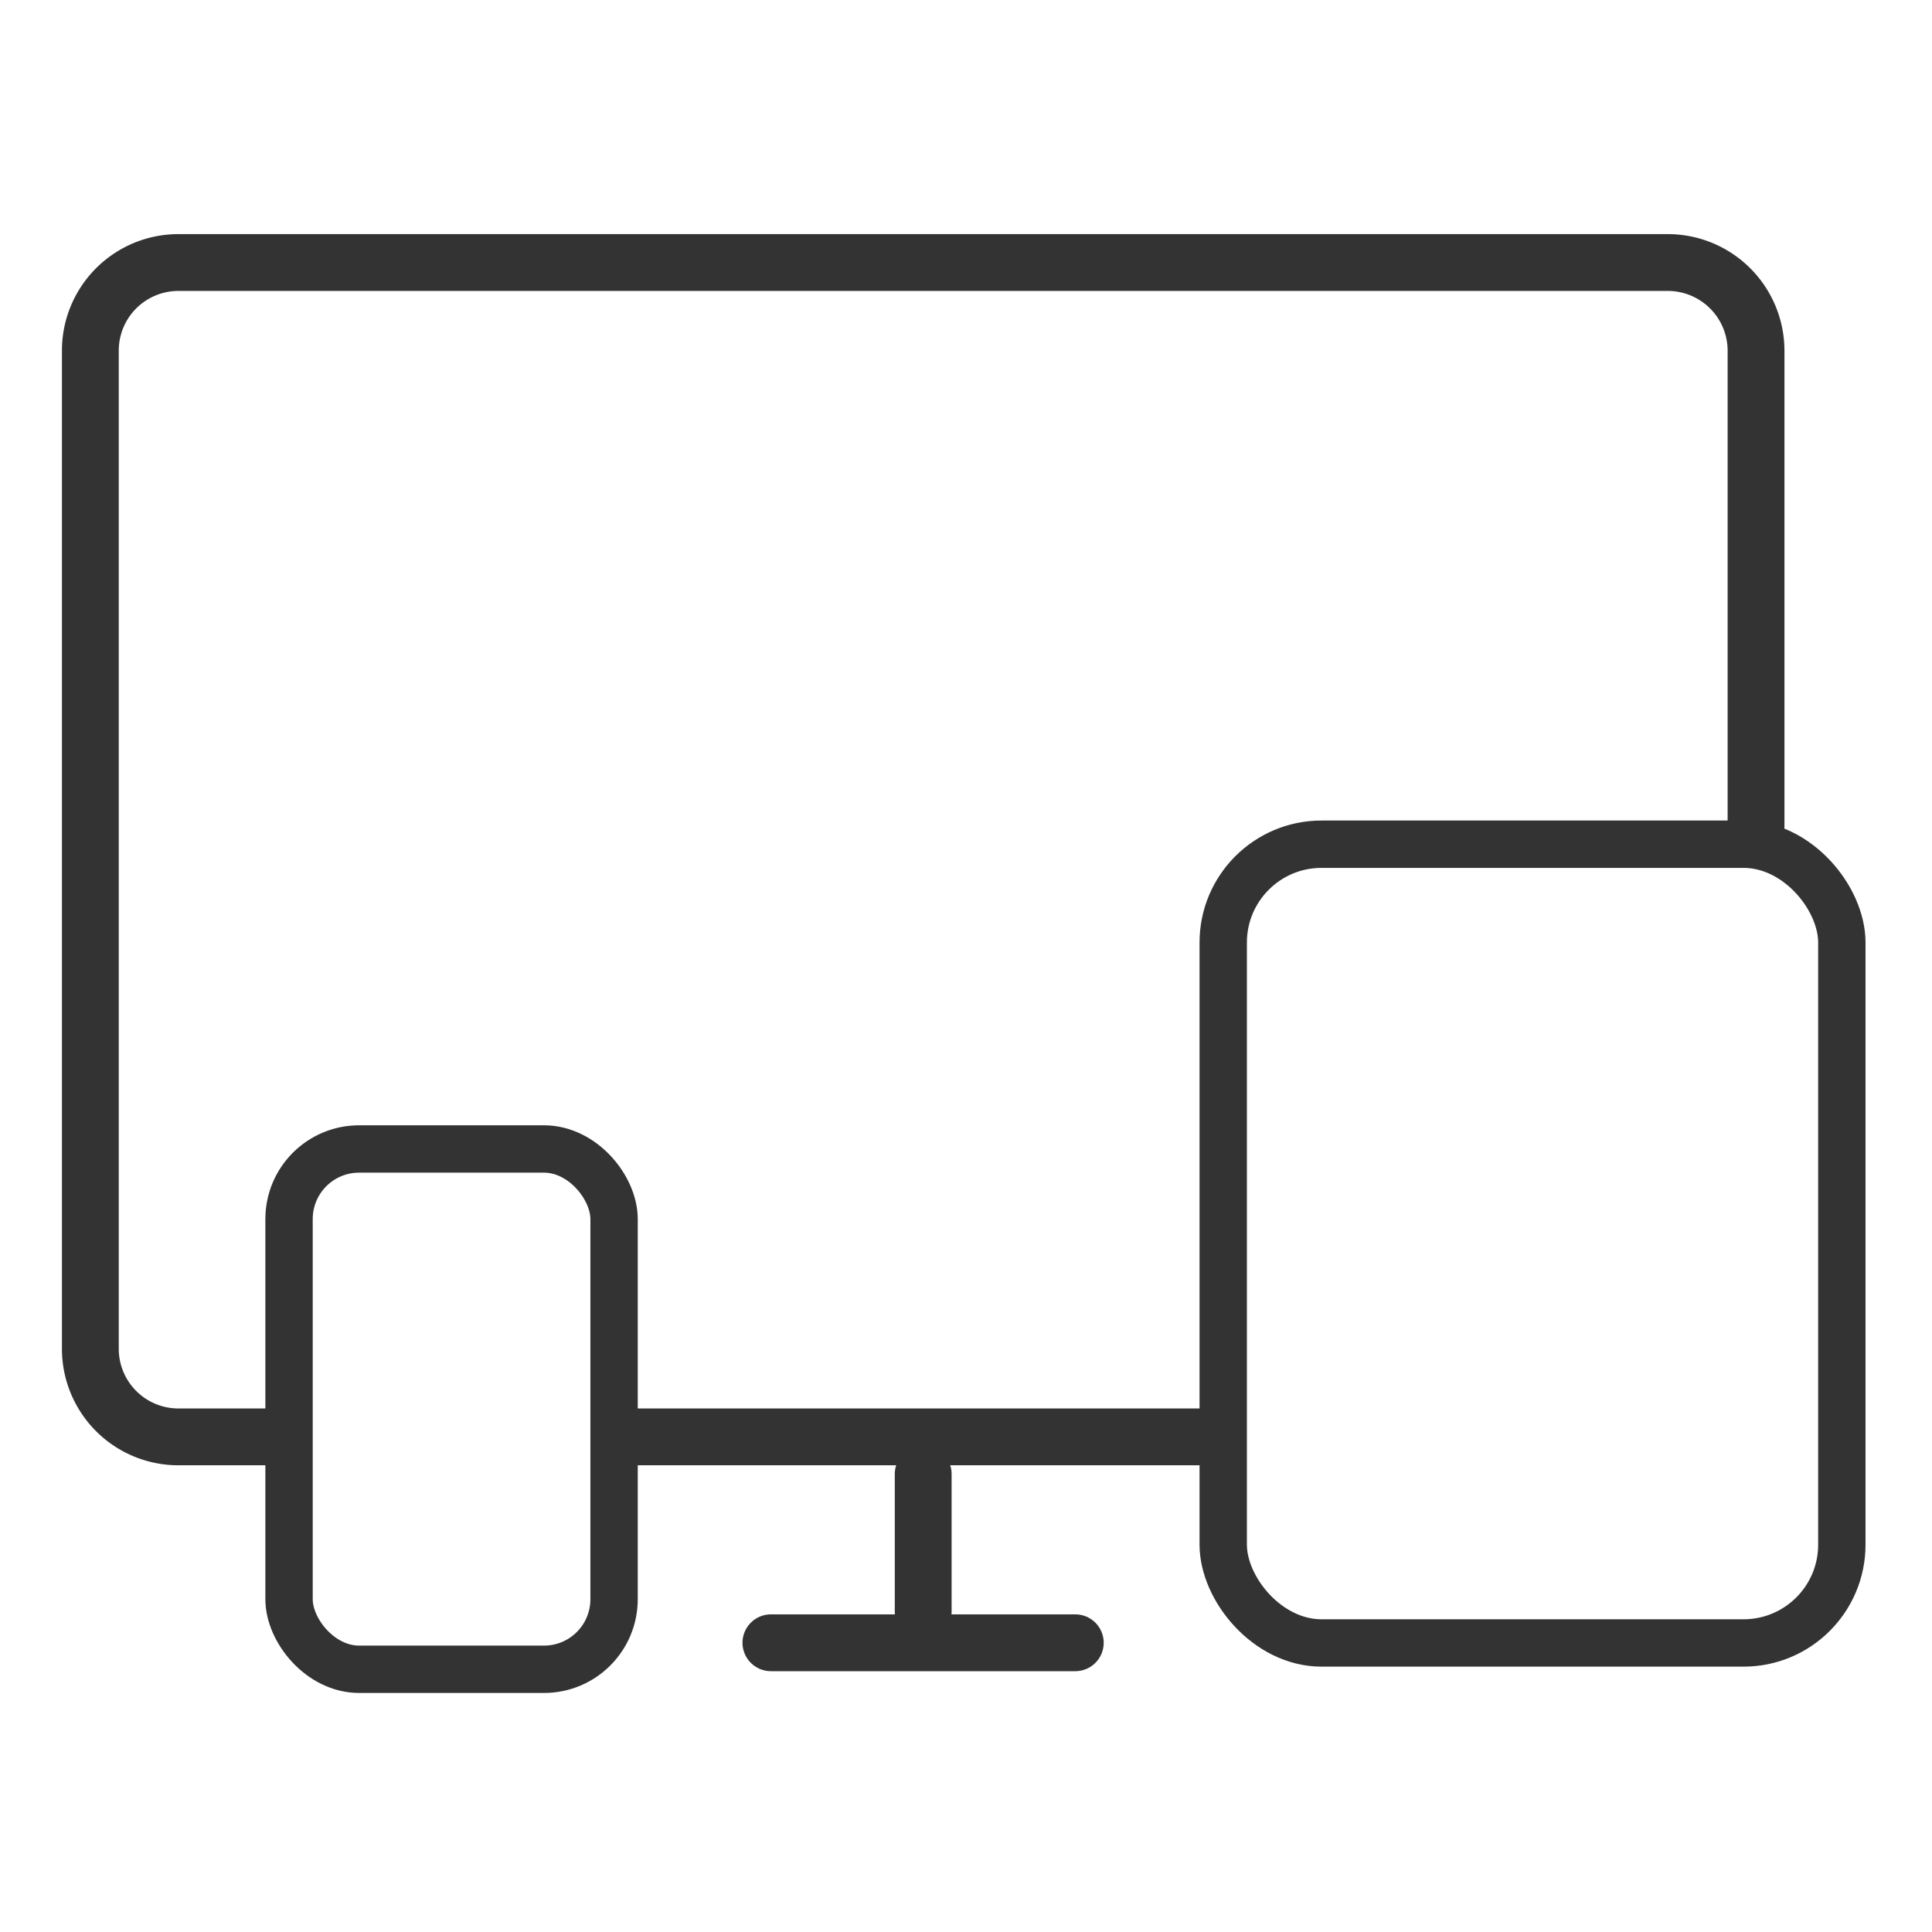
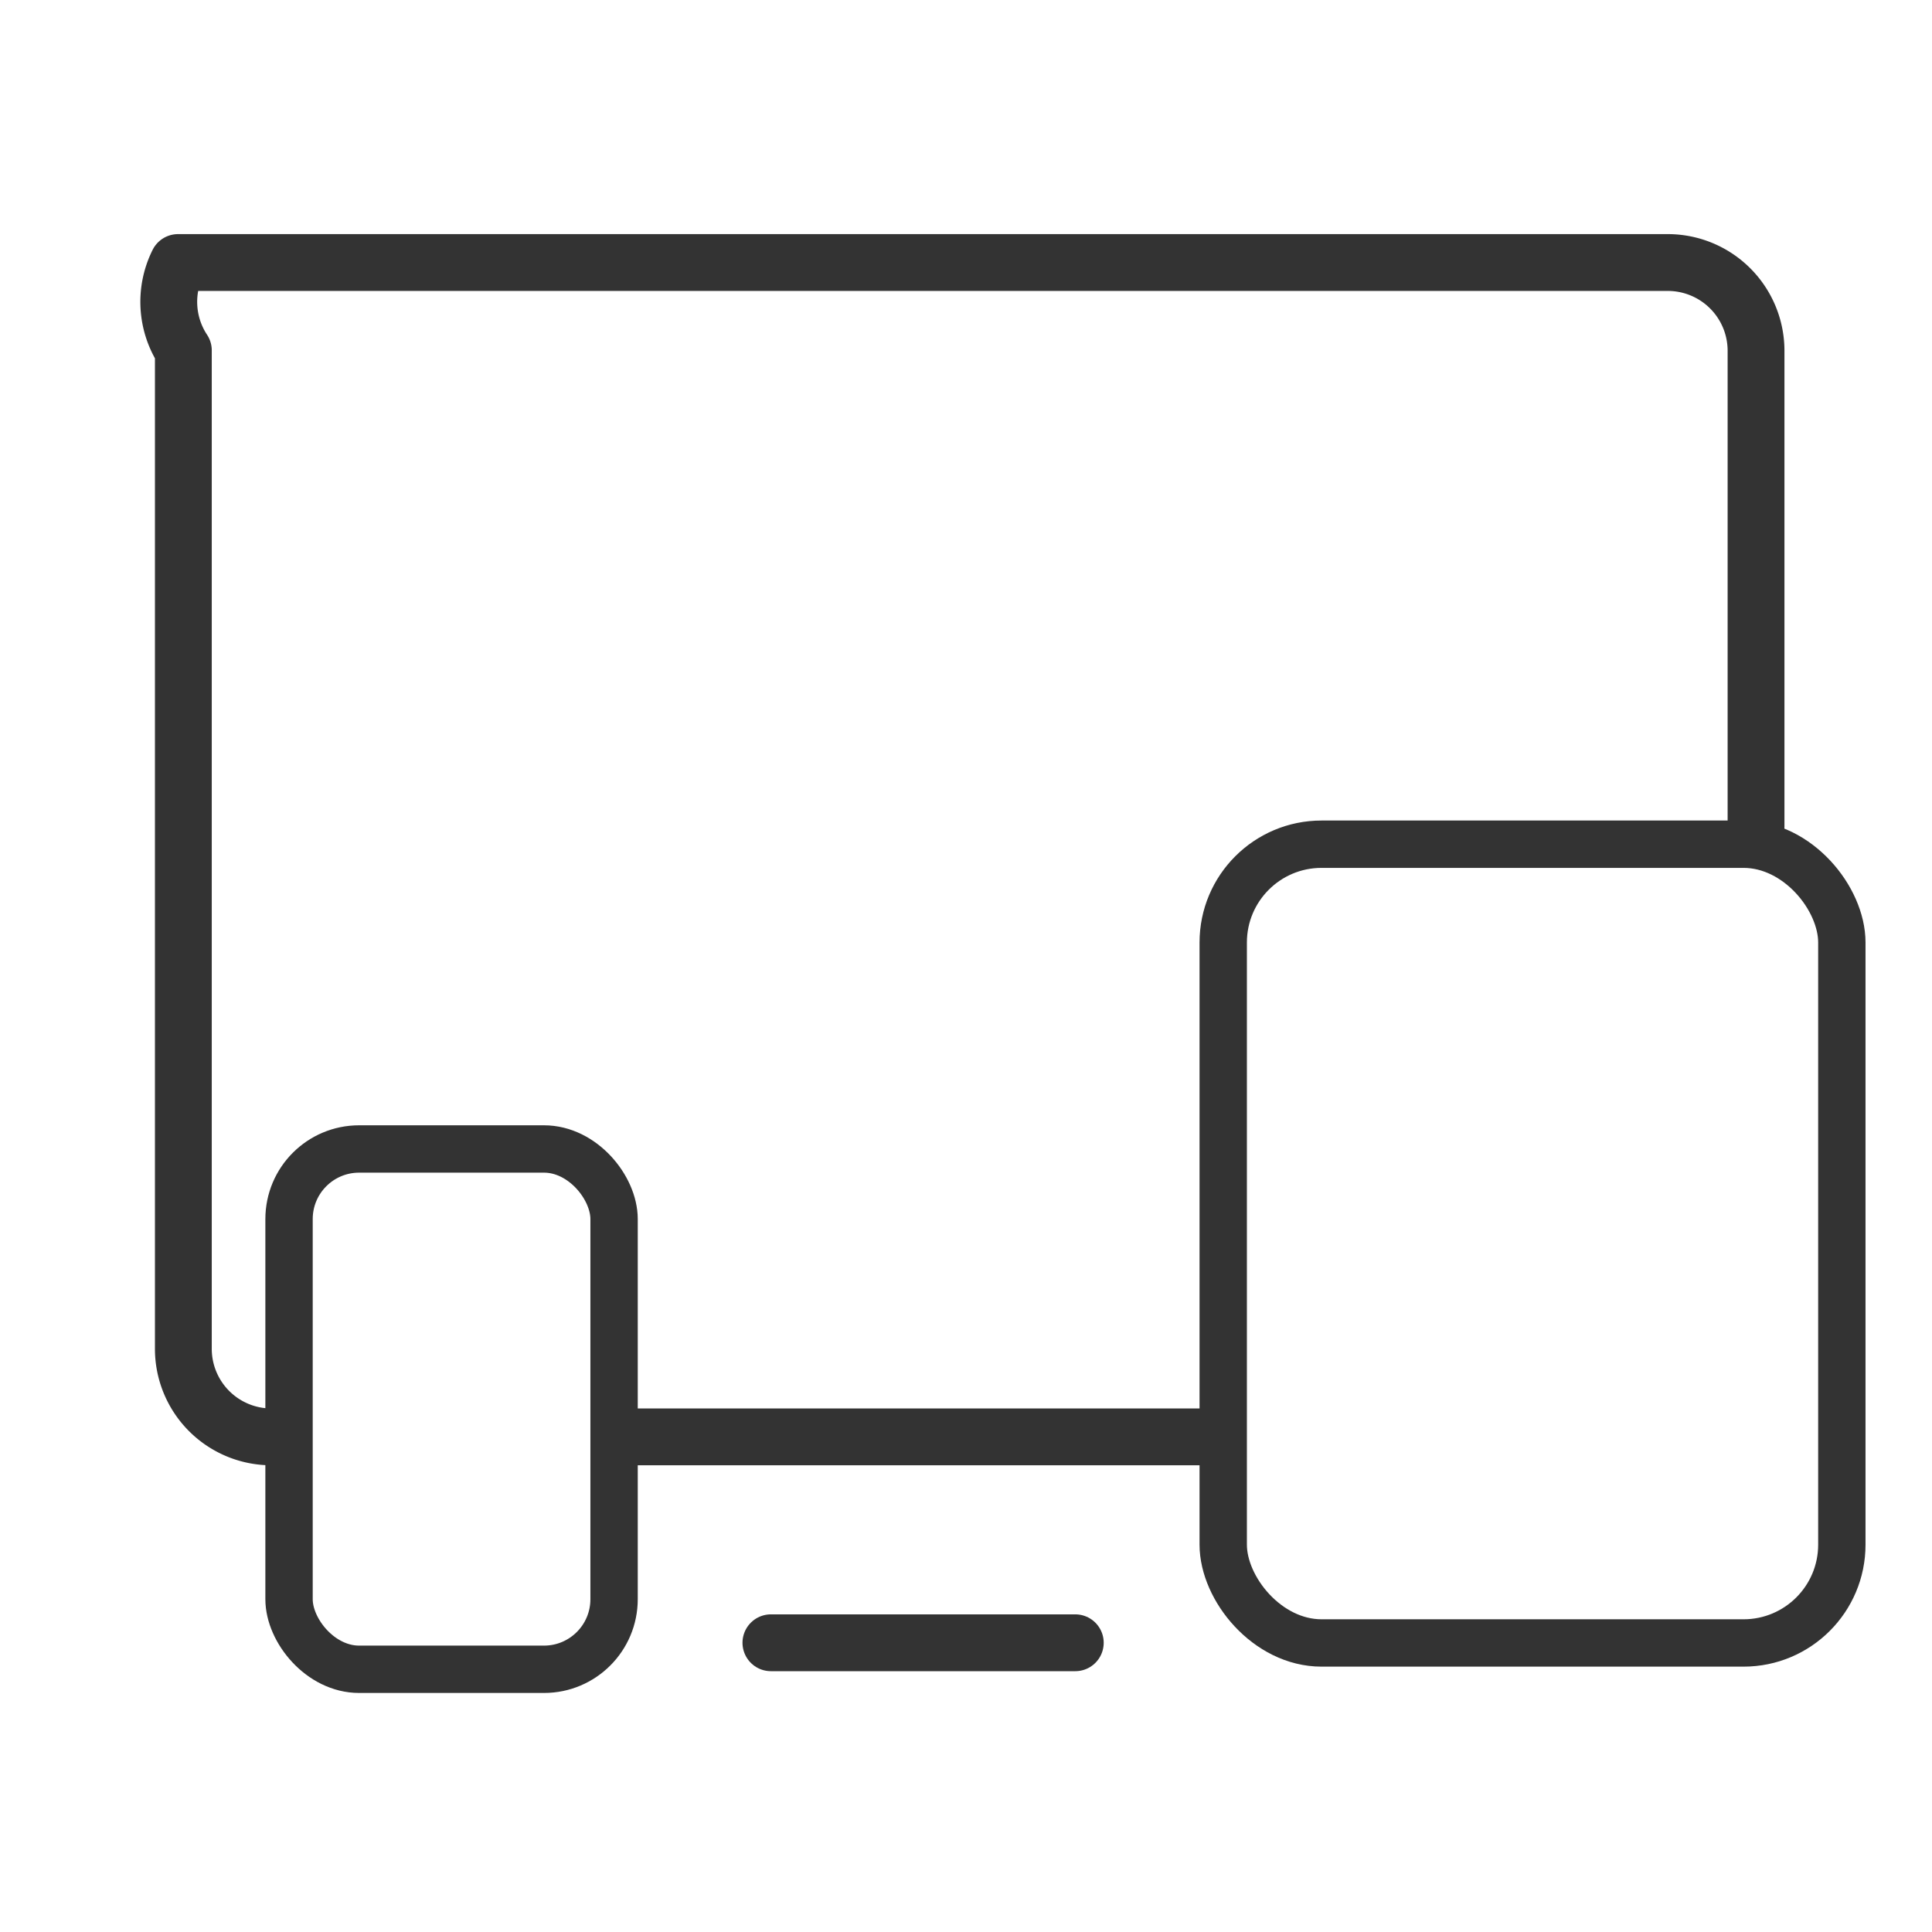
<svg xmlns="http://www.w3.org/2000/svg" id="Livello_1" data-name="Livello 1" viewBox="0 0 102 102">
  <defs>
    <style>
      .cls-1, .cls-2 {
        fill: none;
        stroke: #333;
        stroke-linecap: round;
        stroke-linejoin: round;
      }

      .cls-1 {
        stroke-width: 3px;
      }

      .cls-2 {
        stroke-width: 2.5px;
      }
    </style>
  </defs>
  <g>
    <g>
      <line class="cls-1" x1="63.63" y1="75.86" x2="33.37" y2="75.86" />
-       <path class="cls-1" d="M14.31,75.86H9.4a4.65,4.65,0,0,1-4.63-4.64V18.5A4.65,4.65,0,0,1,9.4,13.86H88.07a4.66,4.66,0,0,1,4.64,4.64V43.62" />
-       <line class="cls-1" x1="48.74" y1="77.82" x2="48.74" y2="85.08" />
+       <path class="cls-1" d="M14.31,75.86a4.65,4.65,0,0,1-4.63-4.64V18.5A4.65,4.65,0,0,1,9.4,13.86H88.07a4.66,4.66,0,0,1,4.64,4.64V43.62" />
      <line class="cls-1" x1="40.7" y1="86.73" x2="56.77" y2="86.73" />
    </g>
    <rect class="cls-2" x="64.58" y="44.57" width="32.66" height="42.17" rx="5.19" />
    <rect class="cls-2" x="15.26" y="60.66" width="17.16" height="27.47" rx="3.7" />
  </g>
</svg>